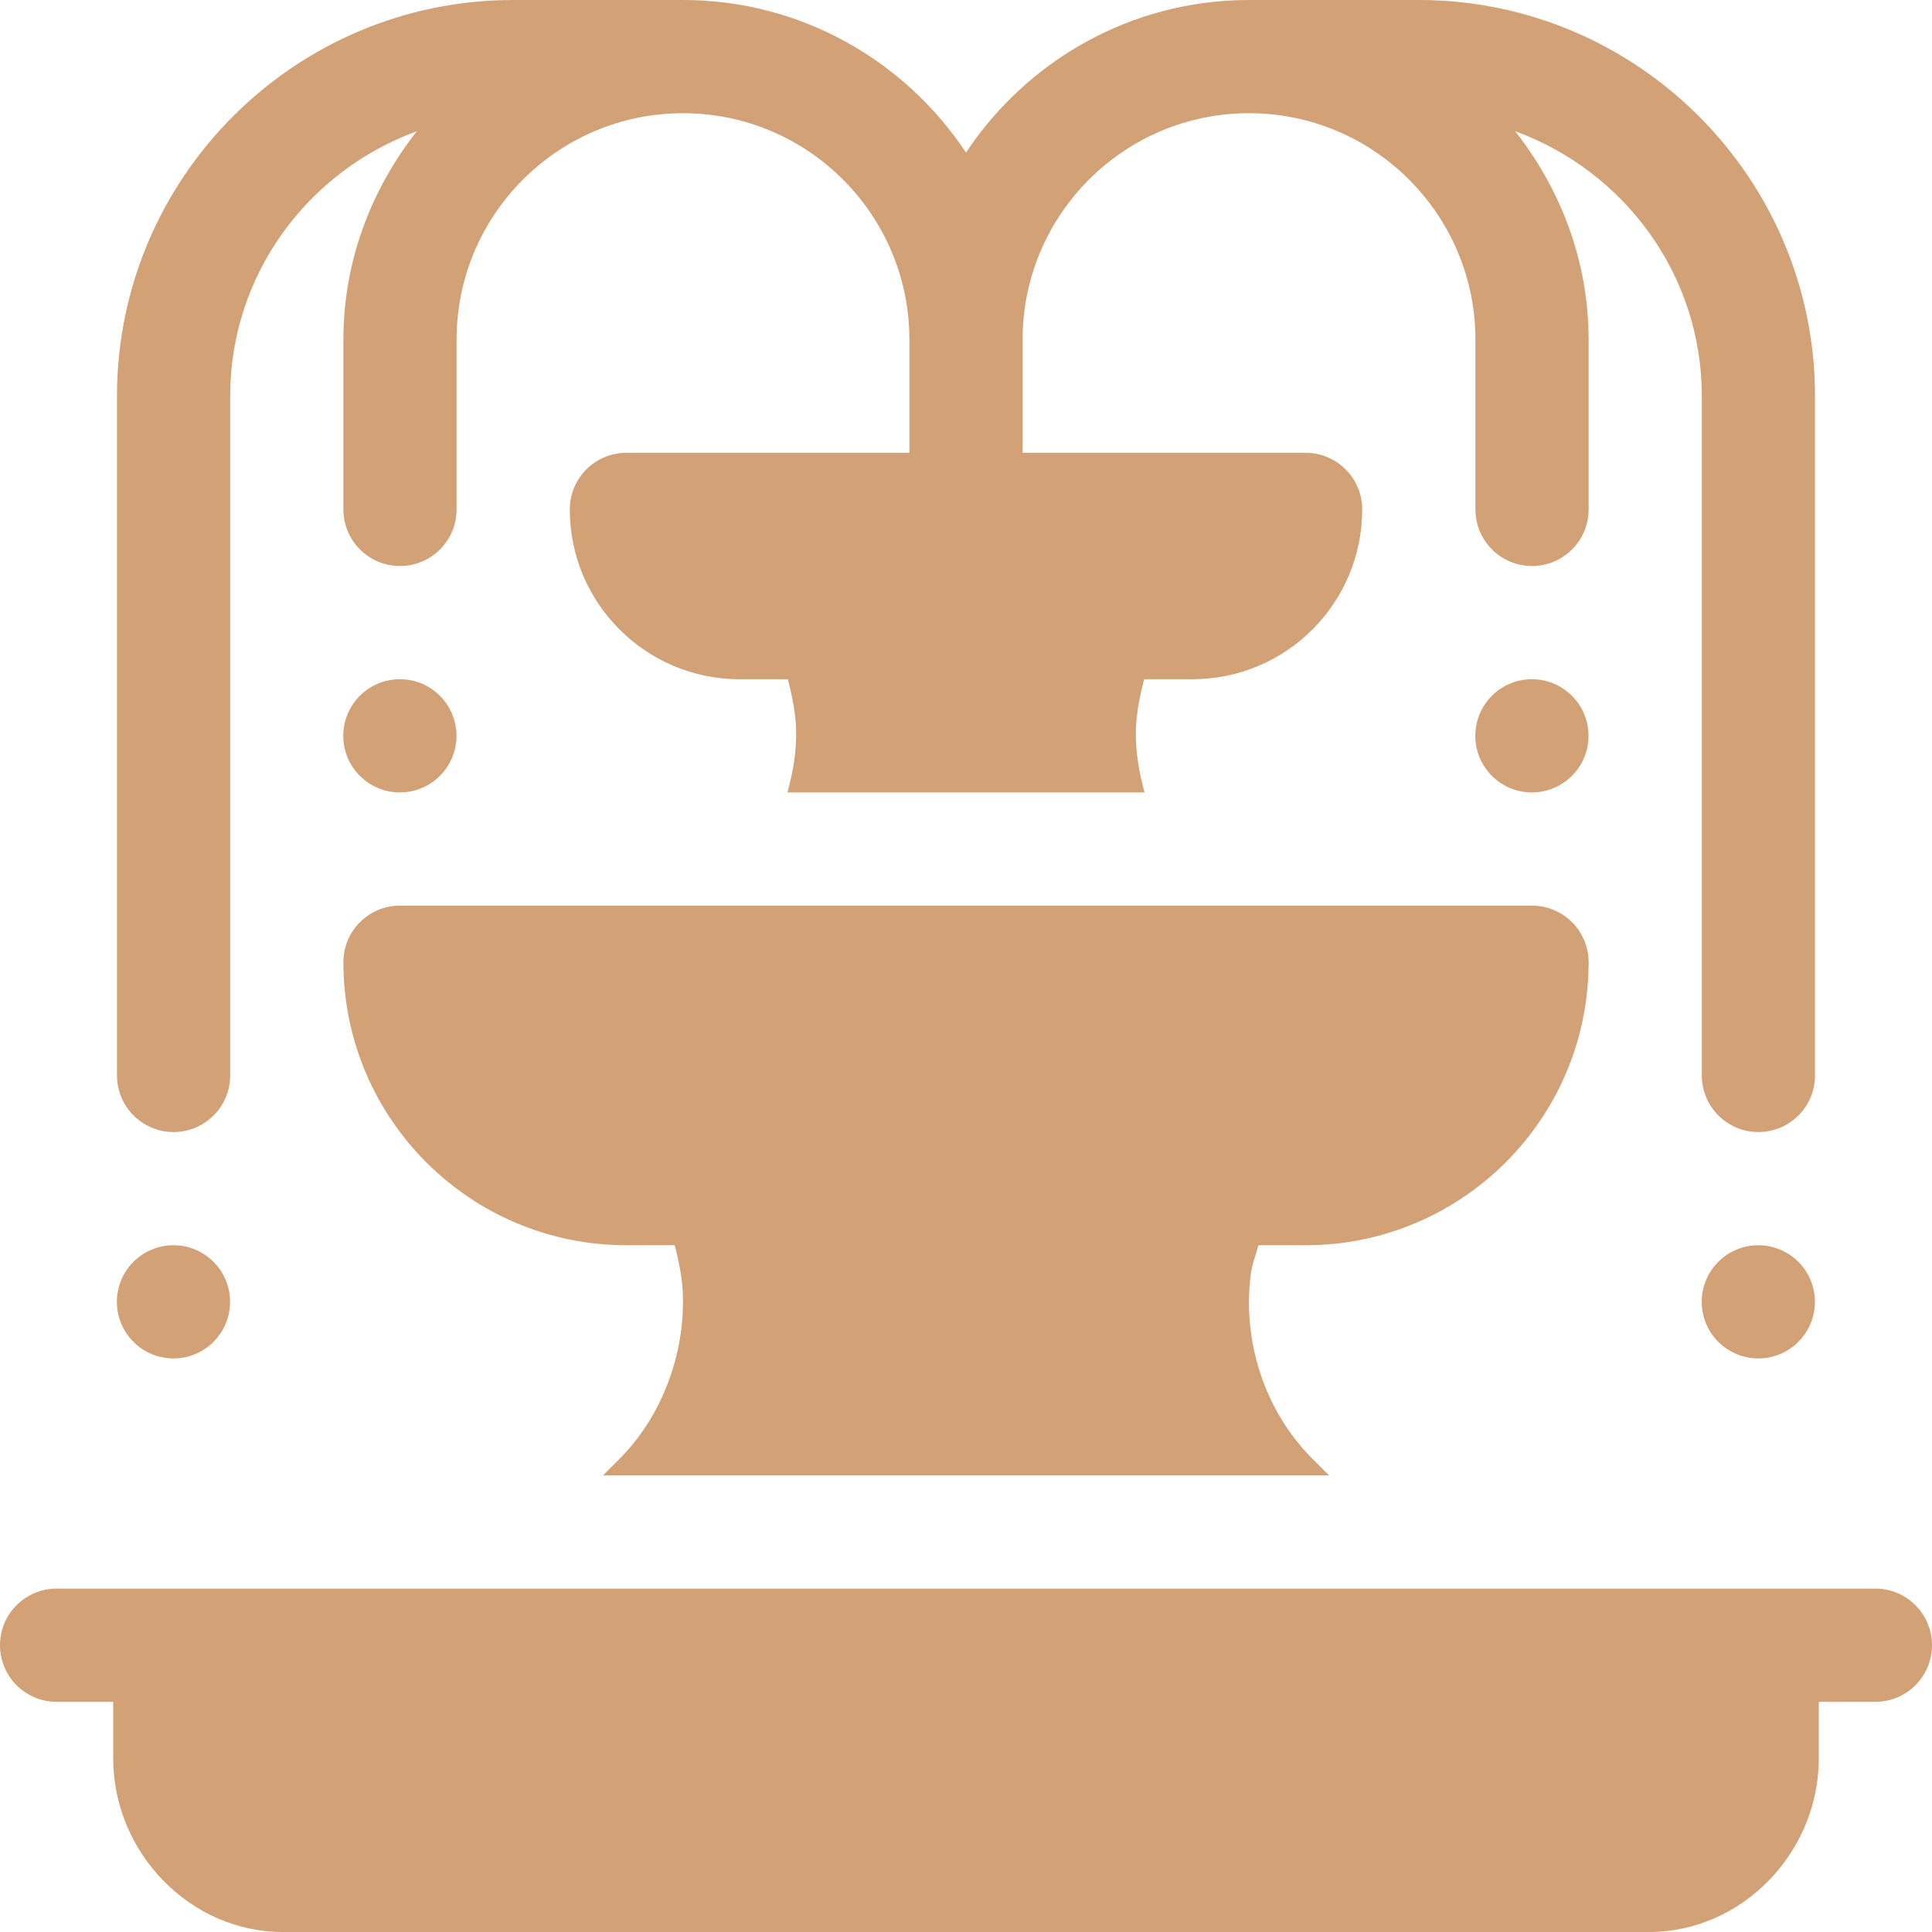
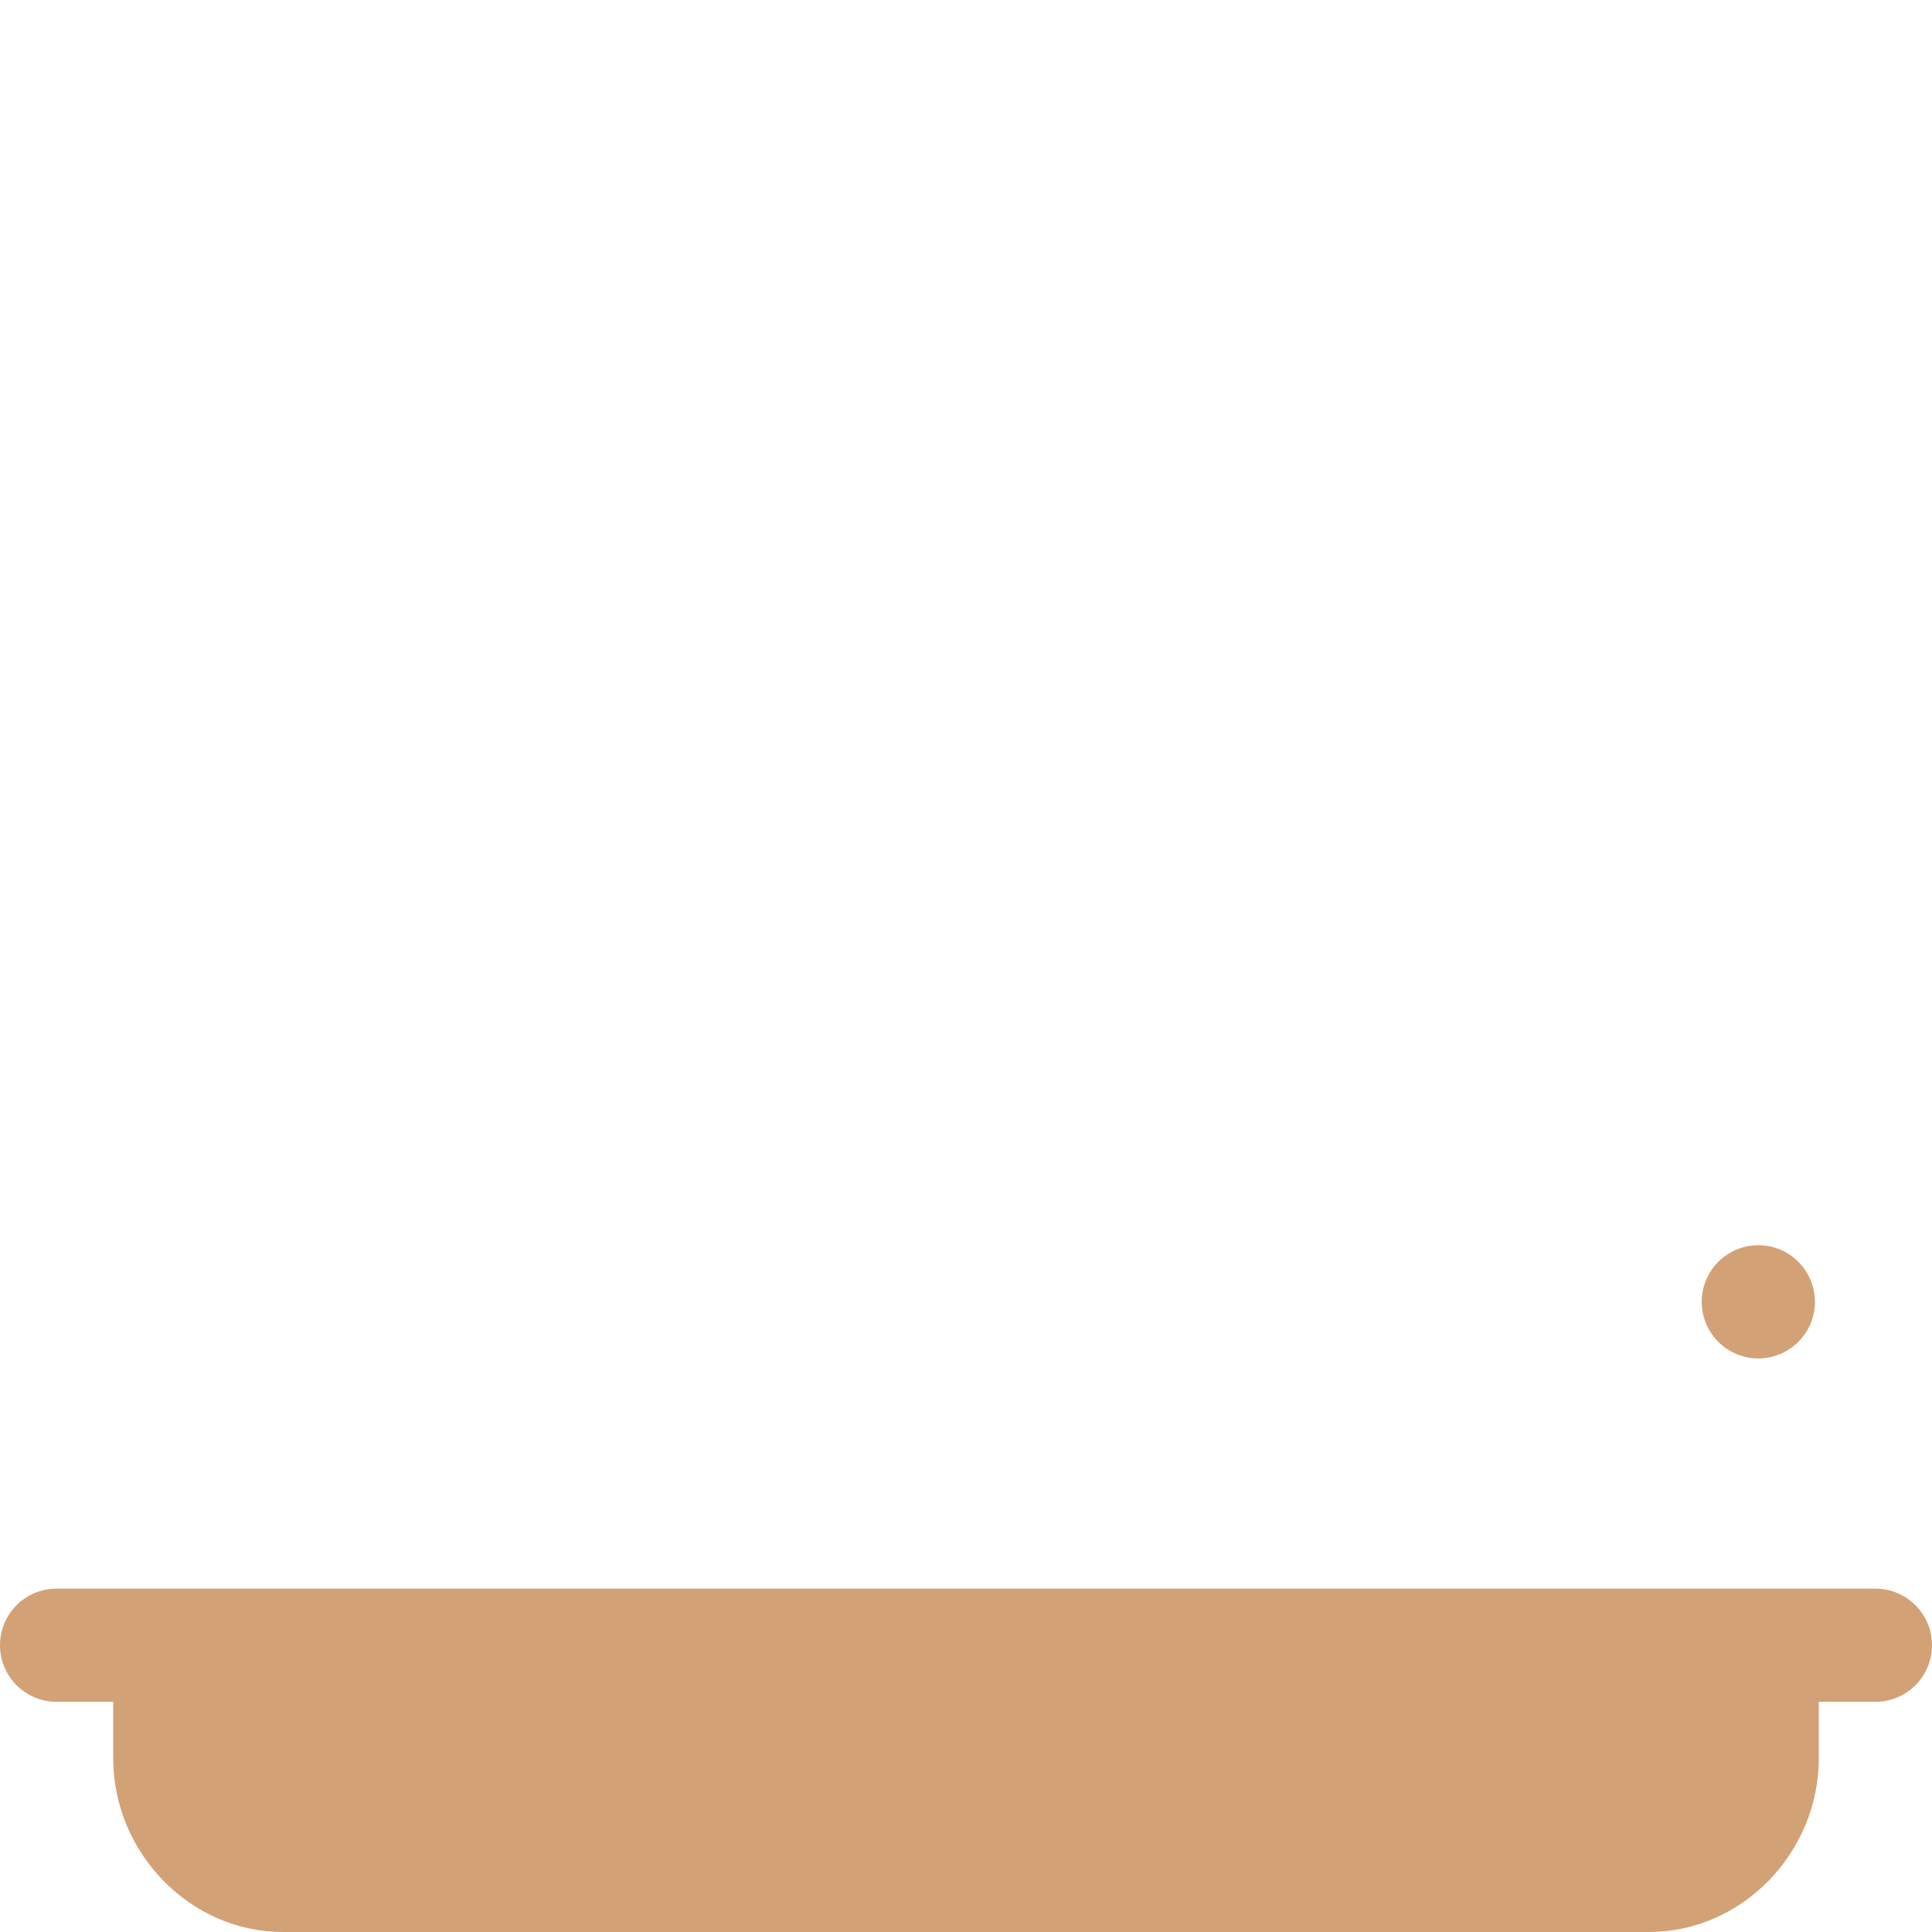
<svg xmlns="http://www.w3.org/2000/svg" height="512pt" viewBox="0 0 512 512" width="512pt" fill="#d2a276">
-   <path d="m120.973 195c0 8.285-6.719 15-15 15-8.285 0-15-6.715-15-15s6.715-15 15-15c8.281 0 15 6.715 15 15zm0 0" />
-   <path d="m420.973 195c0 8.285-6.719 15-15 15-8.285 0-15-6.715-15-15s6.715-15 15-15c8.281 0 15 6.715 15 15zm0 0" />
  <path d="m497 421h-482c-8.289 0-15 6.711-15 15s6.711 15 15 15h15v15c0 24.812 20.188 46 45 46h362c24.812 0 45-21.188 45-46v-15h15c8.289 0 15-6.711 15-15s-6.711-15-15-15zm0 0" />
-   <path d="m181 0h-45c-57.891 0-105 47.109-105 105v180c0 8.289 6.711 15 15 15s15-6.711 15-15v-180c0-32.348 20.707-59.727 49.469-70.227-12.008 15.297-19.469 34.316-19.469 55.227v45c0 8.289 6.711 15 15 15s15-6.711 15-15v-45c0-33.09 26.91-60 60-60s60 26.91 60 60v30h-75c-8.285 0-15 6.715-15 15 0 24.852 20.148 45 45 45h12.789c1.258 4.801 2.066 9.367 2.184 13.227.176 5.727-.801 11.324-2.289 16.773h94.633c-1.488-5.449-2.461-11.051-2.285-16.773.117-3.859.922-8.426 2.18-13.227h12.789c24.852 0 45-20.148 45-45 0-8.285-6.715-15-15-15h-75v-30c0-33.09 26.91-60 60-60s60 26.91 60 60v45c0 8.289 6.711 15 15 15s15-6.711 15-15v-45c0-20.91-7.461-39.93-19.469-55.227 28.762 10.5 49.469 37.879 49.469 70.227v180c0 8.289 6.711 15 15 15s15-6.711 15-15v-180c0-57.891-47.109-105-105-105h-45c-31.309 0-58.871 16.109-75 40.434-16.129-24.324-43.691-40.434-75-40.434zm0 0" />
  <path d="m480.973 345c0 8.285-6.719 15-15 15-8.285 0-15-6.715-15-15s6.715-15 15-15c8.281 0 15 6.715 15 15zm0 0" />
-   <path d="m60.973 345c0 8.285-6.719 15-15 15-8.285 0-15-6.715-15-15s6.715-15 15-15c8.281 0 15 6.715 15 15zm0 0" />
-   <path d="m333.512 330h12.488c41.422 0 75-33.578 75-75 0-8.285-6.715-15-15-15h-300c-8.285 0-15 6.715-15 15 0 41.422 33.578 75 75 75h12.809c1.219 4.66 2.008 9.09 2.148 12.859.602 15.91-5.523 32.496-16.773 43.746l-4.395 4.395h192.422l-4.395-4.395c-12.699-12.699-18.648-31.207-16.332-49.031.336-2.602 1.348-5.047 2.027-7.574zm0 0" />
</svg>